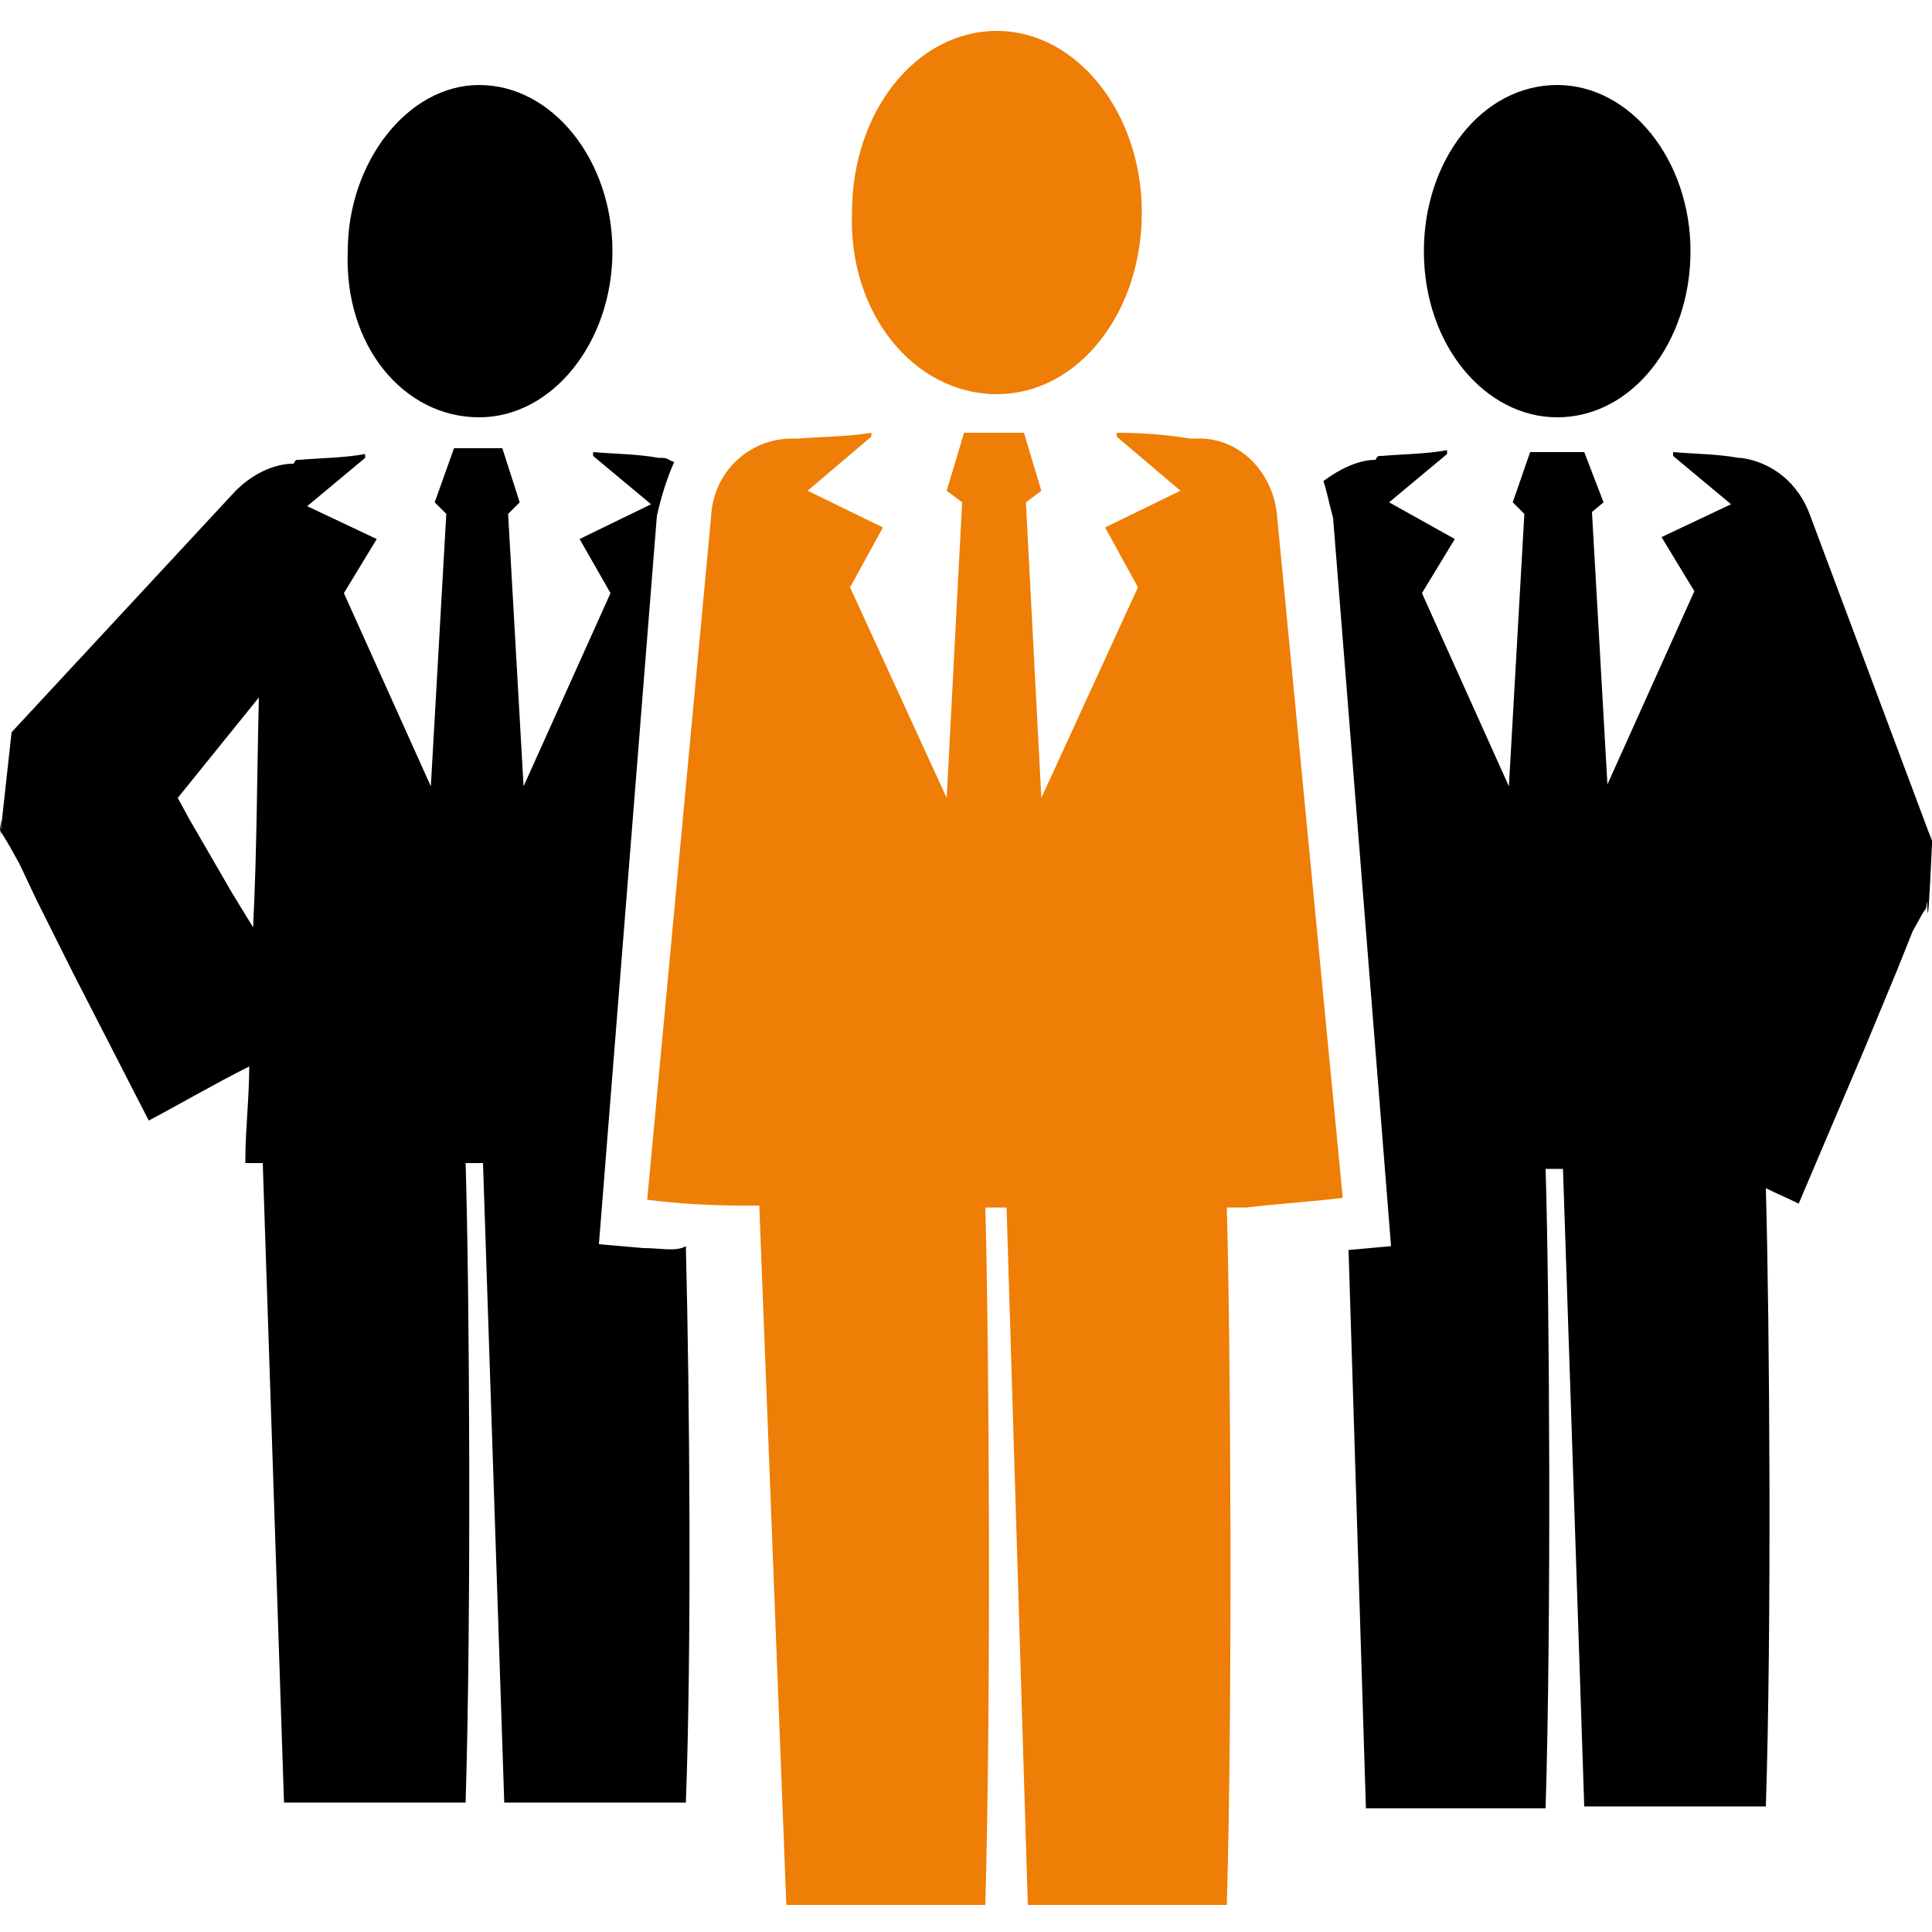
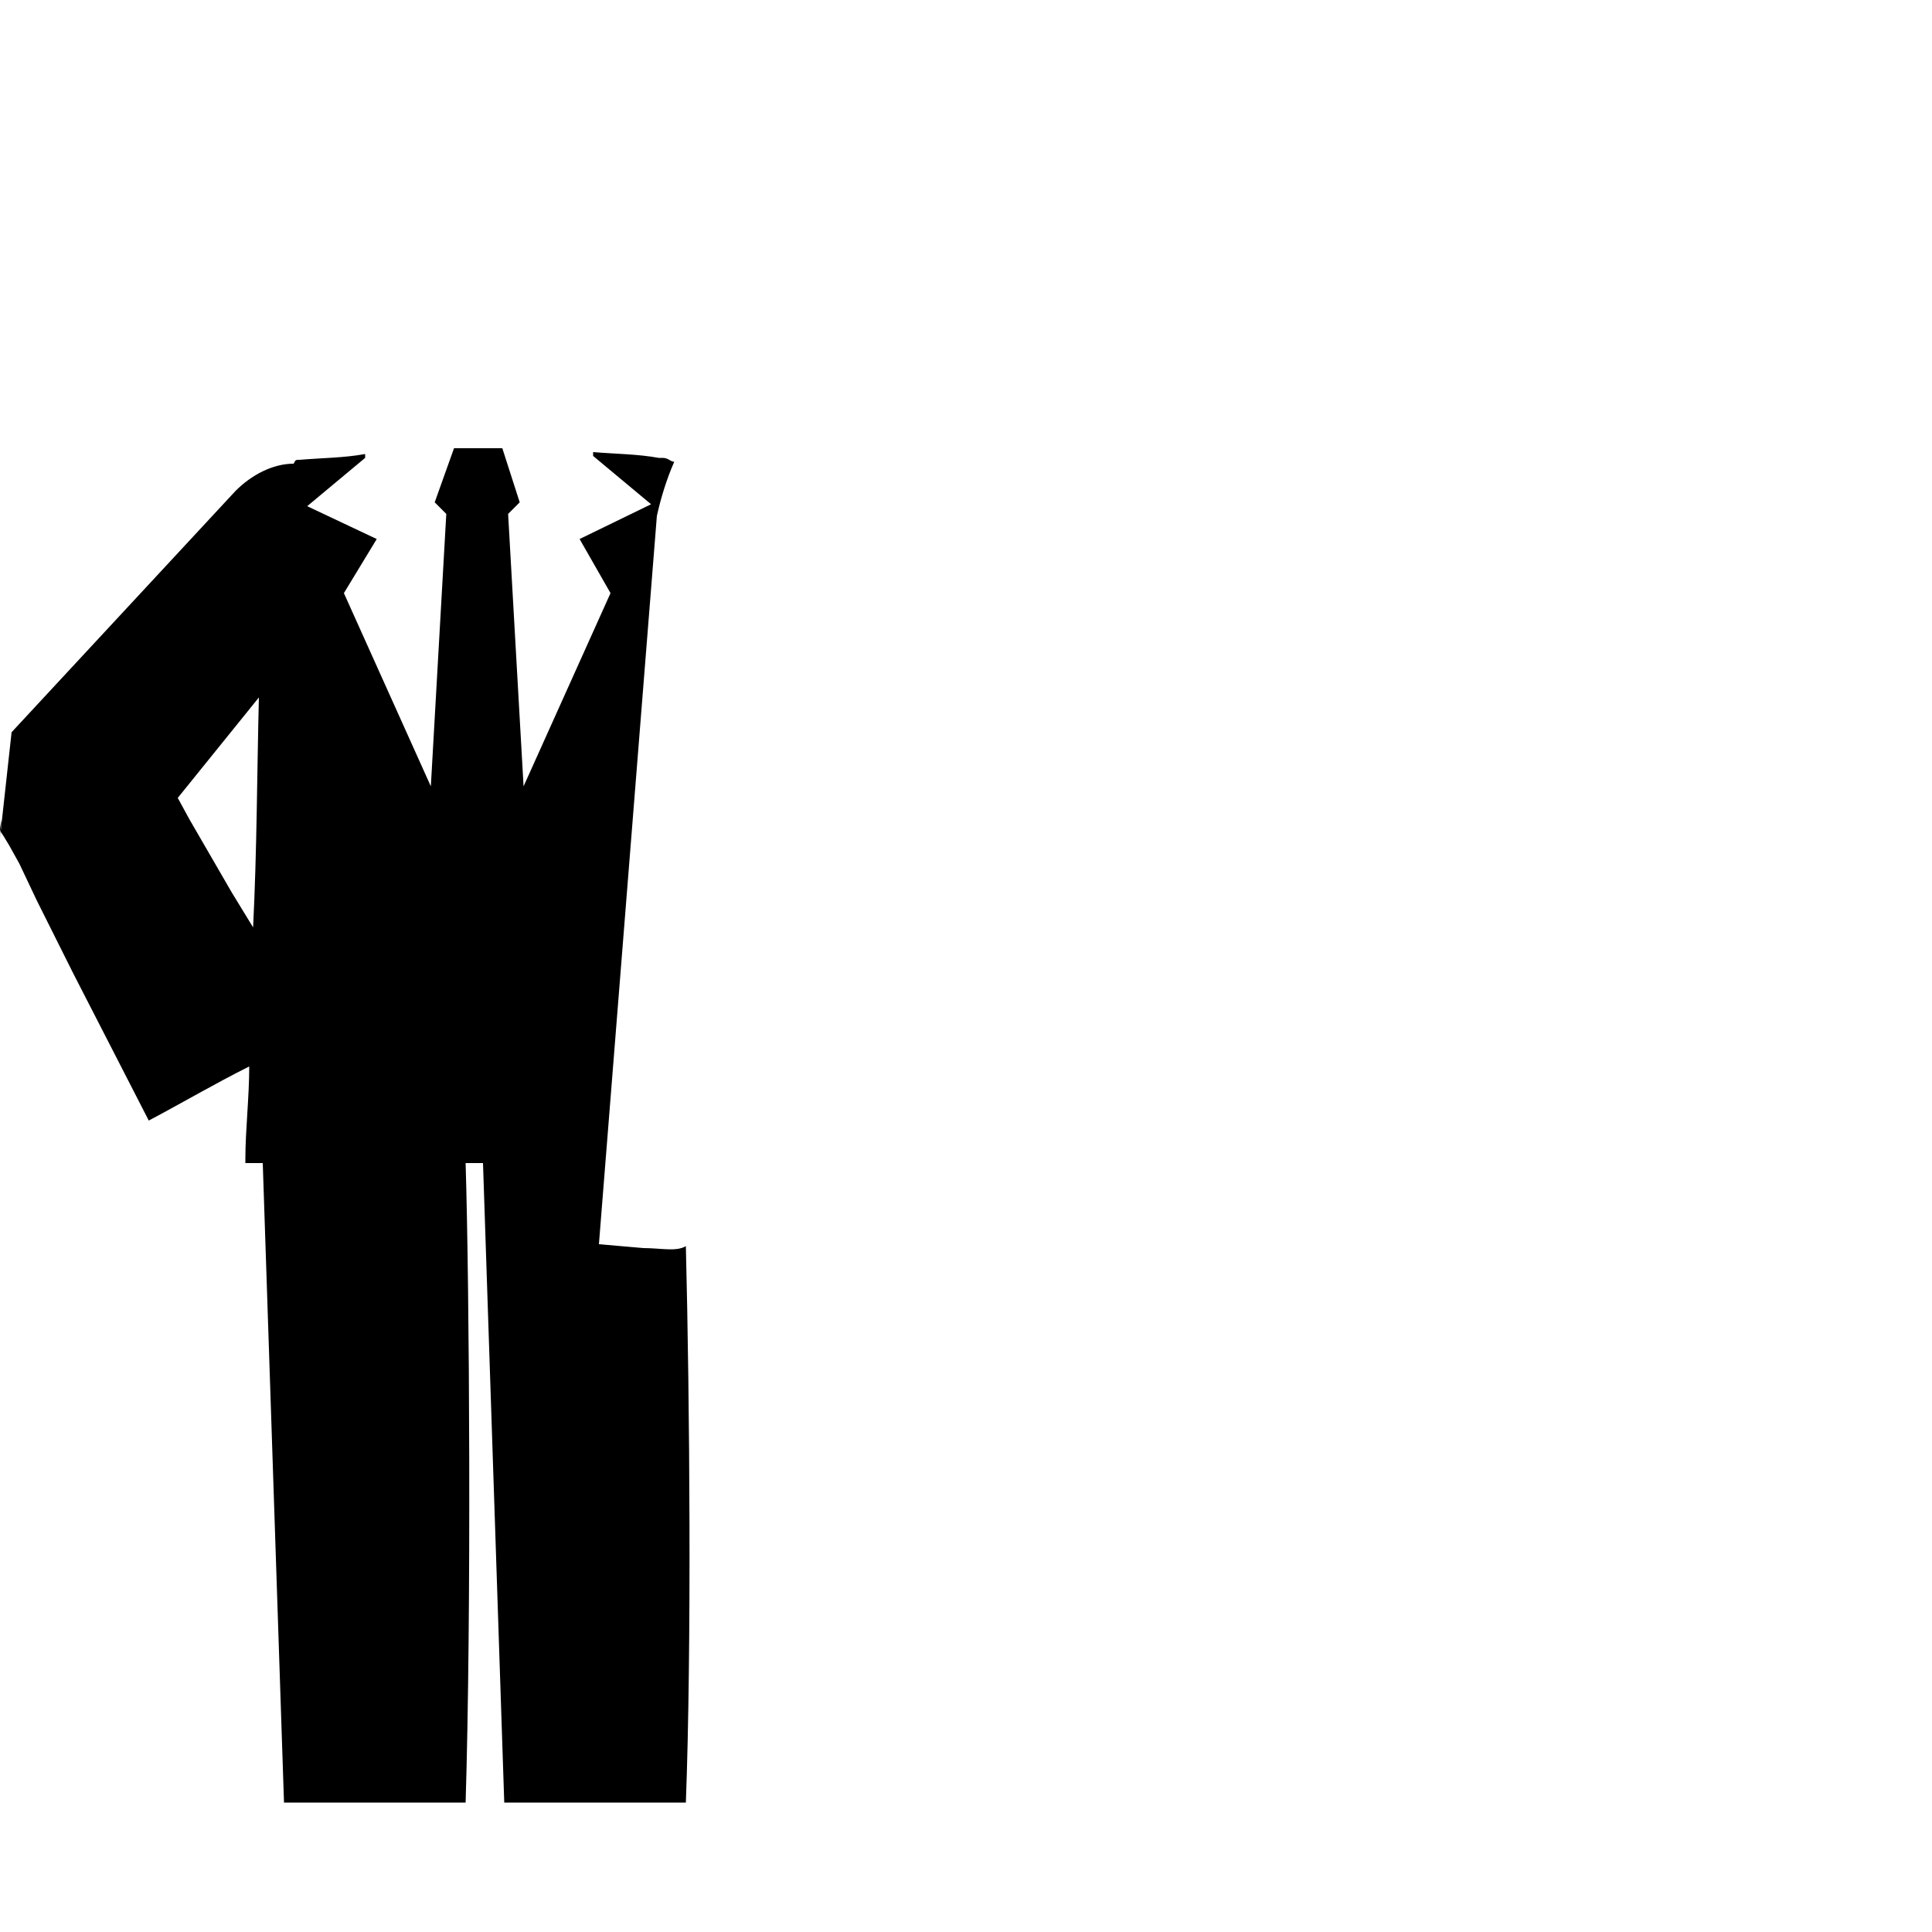
<svg xmlns="http://www.w3.org/2000/svg" version="1.1" id="Ebene_1" x="0px" y="0px" viewBox="0 0 100 100" style="enable-background:new 0 0 100 100;" xml:space="preserve">
  <style type="text/css">
	.st0{fill:#EE7E05;}
</style>
-   <path d="M24.8,21.6c3.8,0,6.9-3.9,6.9-8.6s-3.1-8.6-6.9-8.6C21.1,4.4,18,8.4,18,13C17.8,17.9,20.9,21.6,24.8,21.6z" />
-   <path d="M80.6,21.6c3.9,0,6.9-3.9,6.9-8.6s-3.1-8.6-6.9-8.6c-3.9,0-6.9,3.9-6.9,8.6C73.7,17.9,76.9,21.6,80.6,21.6z" />
  <path d="M33.3,64.6l-2.3-0.2l3-37.7c0.2-0.9,0.5-1.9,0.9-2.8c-0.2,0-0.3-0.2-0.6-0.2h-0.2c-1.1-0.2-2.2-0.2-3.4-0.3v0.2l3,2.5  L30,27.9l1.6,2.8l-4.5,10l-0.8-14.1l0.6-0.6l-0.9-2.8h-2.5L22.5,26l0.6,0.6l-0.8,14.1l-4.5-10l1.7-2.8l-3.6-1.7l3-2.5v-0.2  c-1.1,0.2-2.2,0.2-3.4,0.3c-0.2,0-0.2,0-0.3,0.2c-1.1,0-2.2,0.6-3,1.4L0.6,37.9l0,0l0,0c-1.1,10-0.3,2.8-0.6,5l0,0l0,0V43l0.2,0.3  l0.3,0.5l0.5,0.9l0.9,1.9l1.9,3.8L7.7,58c1.7-0.9,3.4-1.9,5.2-2.8c0,1.6-0.2,3.3-0.2,4.8v0.2c0.3,0,0.6,0,0.9,0l1.1,33.1h9.4  c0.3-9.7,0.2-26.6,0-33.1c0.3,0,0.6,0,0.9,0l1.1,33.1h9.4c0.3-8,0.2-20.8,0-28.8C35,64.8,34.2,64.6,33.3,64.6z M13.1,48L12,46.2  l-2.2-3.8l-0.6-1.1l4.2-5.2C13.3,40.1,13.3,44,13.1,48z" />
-   <path d="M100,43.7L100,43.7L100,43.7v-0.2L99.8,43l-6.1-16.3c-0.6-1.7-2-2.8-3.6-3H90c-1.1-0.2-2.2-0.2-3.4-0.3v0.2l3,2.5l-3.6,1.7  l1.7,2.8l-4.5,10l-0.8-14.1L83,26L82,23.4h-2.8L78.3,26l0.6,0.6l-0.8,14.1l-4.5-10l1.7-2.8L71.9,26l3-2.5v-0.2  c-1.1,0.2-2.2,0.2-3.4,0.3c-0.2,0-0.2,0-0.3,0.2c-0.9,0-1.9,0.5-2.7,1.1c0.2,0.6,0.3,1.2,0.5,1.9l3,37.7l-2.2,0.2l0.9,28.9H80  c0.3-9.7,0.2-26.6,0-33.1c0.3,0,0.6,0,0.9,0L82,93.5h9.4c0.3-9.1,0.2-24.8,0-32c0.6,0.3,1.1,0.5,1.7,0.8l3.4-8l1.7-4.1l0.8-2  l0.5-0.9l0.2-0.3l0,0l0,0C99.8,45.5,99.7,50.2,100,43.7z" />
-   <path class="st0" d="M51.6,20.4c4.2,0,7.5-4.2,7.5-9.4s-3.4-9.4-7.5-9.4c-4.2,0-7.5,4.2-7.5,9.4C43.9,16.2,47.3,20.4,51.6,20.4z" />
-   <path class="st0" d="M61.9,22.7c-0.2,0-0.2,0-0.3,0c-1.2-0.2-2.5-0.3-3.8-0.3v0.2l3.3,2.8l-3.9,1.9l1.7,3.1l-5,10.9L53.1,26l0.8-0.6  l-0.9-3h-3.1l-0.9,3l0.8,0.6l-0.8,15.3l-5-10.9l1.7-3.1l-3.9-1.9l3.3-2.8v-0.2c-1.2,0.2-2.5,0.2-3.8,0.3c-0.2,0-0.2,0-0.3,0  c-2.2,0-4.1,1.7-4.2,4.1l-3.3,35.3c1.6,0.2,3.3,0.3,4.8,0.3l0,0c0.2,0,0.3,0,0.5,0c0.2,0,0.3,0,0.5,0l1.4,36.2h10.3  c0.3-10.5,0.2-28.9,0-36.1c0.3,0,0.6,0,1.1,0l1.1,36.1h10.3c0.3-10.5,0.2-28.9,0-36.1c0.3,0,0.6,0,0.8,0h0.2l0,0  c1.7-0.2,3.4-0.3,5-0.5l-3.4-35.3C65.9,24.4,64.1,22.6,61.9,22.7z" />
</svg>